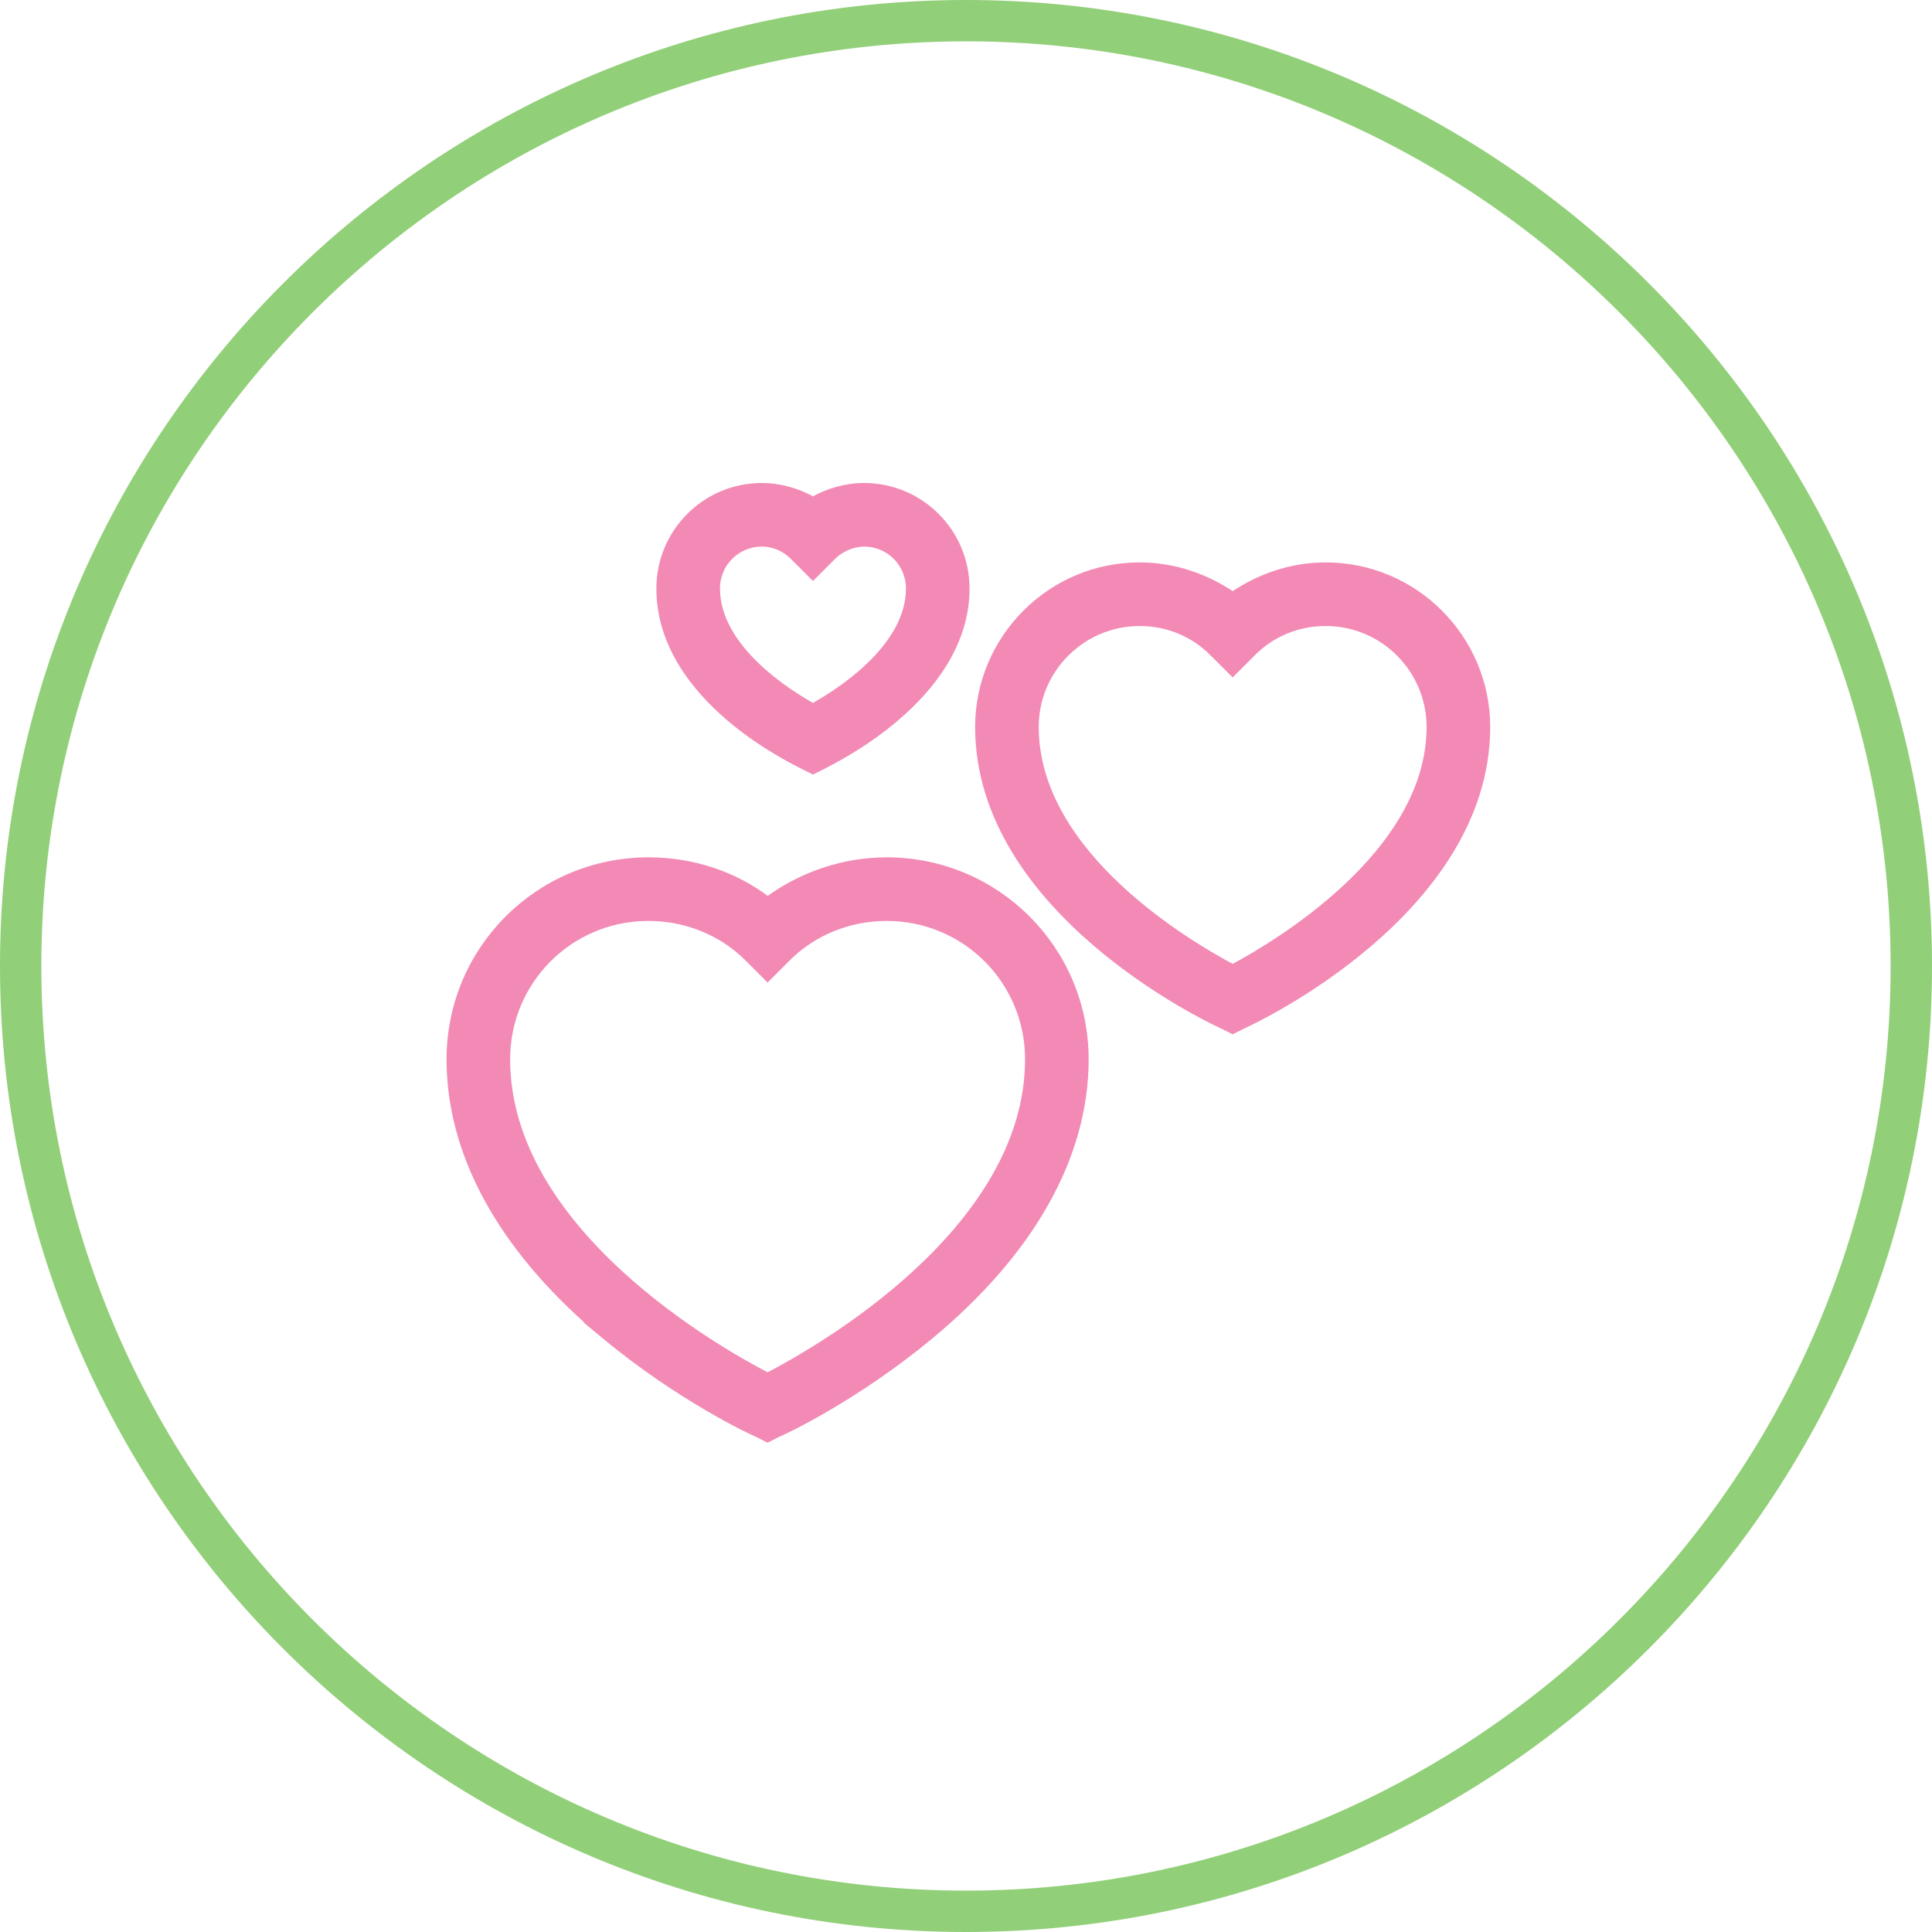
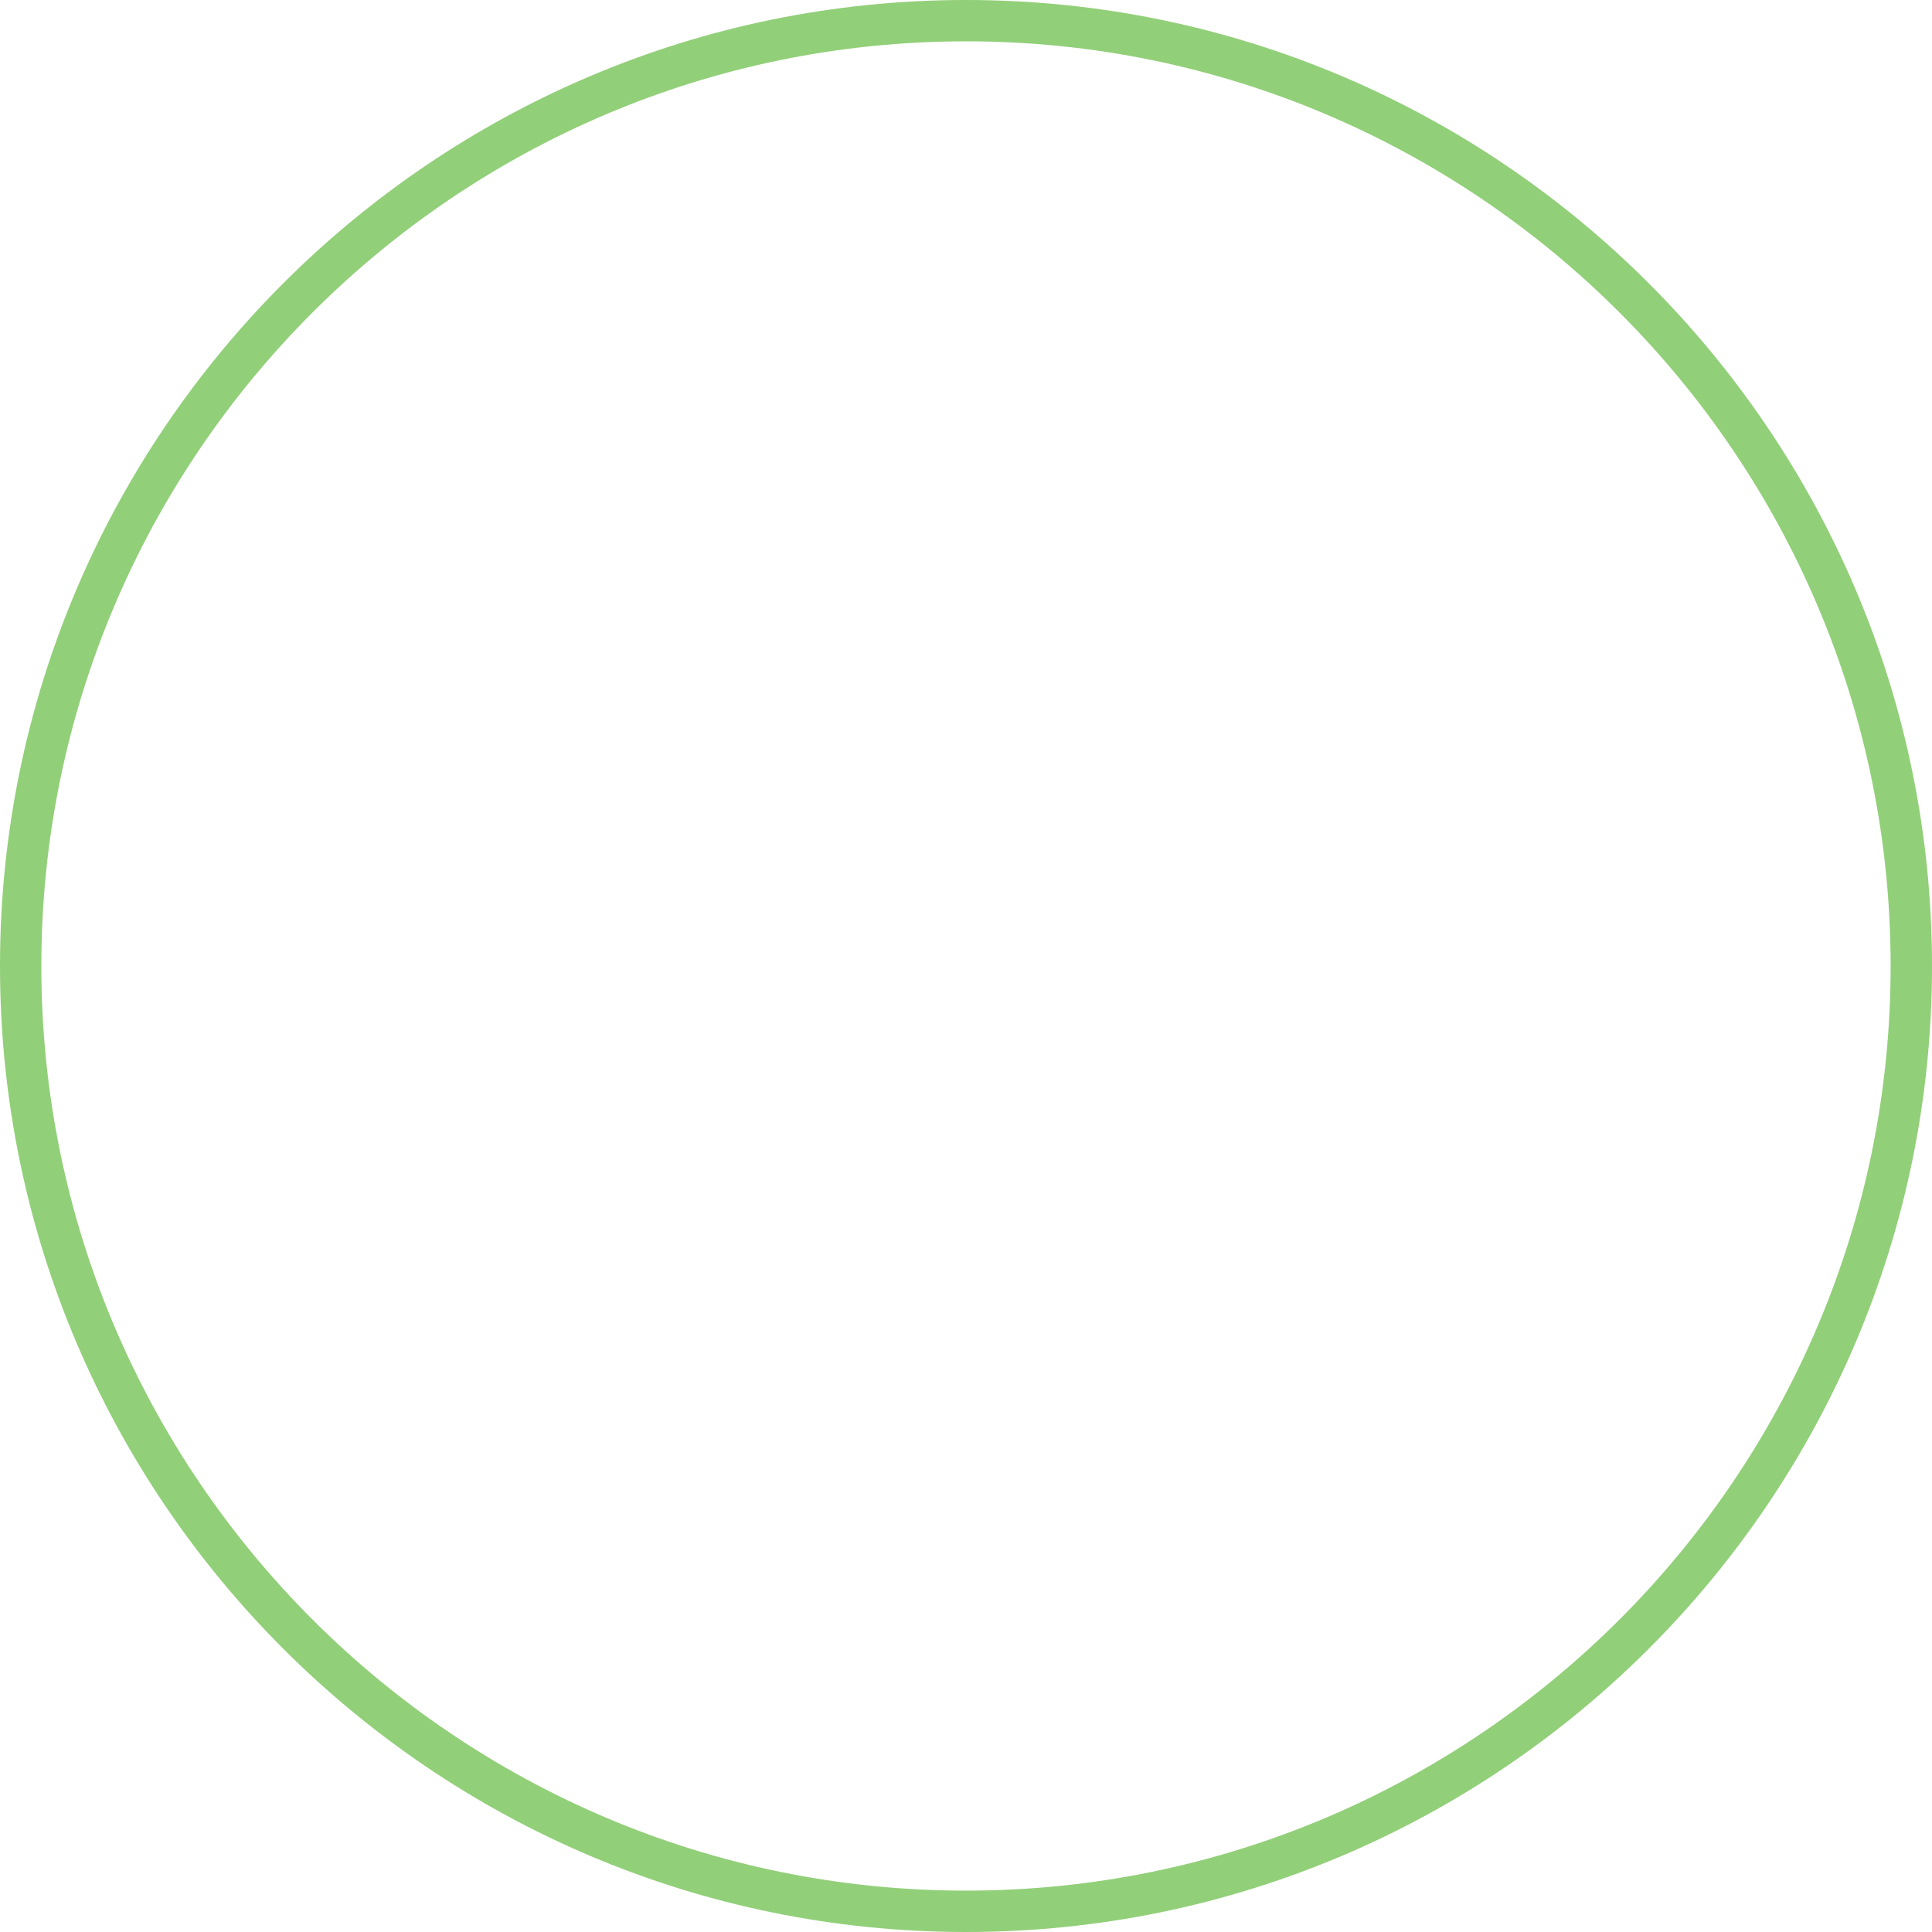
<svg xmlns="http://www.w3.org/2000/svg" width="212" height="212" viewBox="0 0 212 212" fill="none">
  <path d="M106.009 212C47.555 212 0 164.454 0 106.009C0 47.555 47.555 0 106.009 0C164.454 0 212 47.555 212 106.009C212 164.449 164.449 212 106.009 212ZM106.009 4.536C50.058 4.536 4.536 50.054 4.536 106.009C4.536 161.951 50.054 207.46 106.009 207.46C161.951 207.46 207.46 161.946 207.46 106.009C207.46 50.058 161.946 4.536 106.009 4.536Z" fill="#92CF79" />
-   <path d="M49.5 116.236C49.498 126.548 55.083 136.678 65.437 145.609H65.418L66.483 146.494C70.554 149.876 74.591 152.505 77.658 154.304C79.192 155.204 80.484 155.897 81.418 156.374C81.885 156.613 82.263 156.797 82.538 156.927C82.76 157.032 82.936 157.111 83.033 157.149L84.005 157.635L84.229 157.746L84.452 157.635L85.424 157.149C85.521 157.111 85.697 157.032 85.919 156.927C86.194 156.798 86.572 156.613 87.039 156.375C87.973 155.898 89.265 155.205 90.799 154.305C93.865 152.506 97.903 149.877 101.974 146.494C112.997 137.35 118.959 126.891 118.959 116.236C118.959 104.259 109.276 94.576 97.299 94.576C92.586 94.576 87.998 96.145 84.236 98.927C80.463 96.023 75.867 94.576 71.16 94.576C59.183 94.576 49.5 104.26 49.5 116.236ZM49.5 116.236L50 116.236L49.5 116.236ZM55.478 116.234C55.478 107.618 62.362 100.665 70.952 100.555H71.159C75.265 100.555 79.244 102.125 82.133 105.014L83.875 106.756L84.229 107.11L84.582 106.756L86.325 105.014C89.214 102.125 93.192 100.555 97.298 100.555C105.984 100.555 112.98 107.55 112.98 116.236C112.98 125.735 107.13 133.795 100.524 139.86C94.108 145.75 87.056 149.686 84.229 151.148C81.402 149.686 74.351 145.749 67.935 139.859C61.328 133.794 55.478 125.734 55.478 116.234Z" fill="#F28AB5" stroke="#F28AB5" />
-   <path d="M135.038 112.825L135.261 112.936L135.485 112.825L136.471 112.332C137.121 112.041 143.695 108.941 150.134 103.438C156.599 97.912 163.021 89.882 163.021 79.766C163.021 70.157 155.206 62.214 145.469 62.214C141.74 62.214 138.26 63.419 135.262 65.466C132.263 63.418 128.783 62.214 125.054 62.214C115.316 62.214 107.502 70.157 107.502 79.766C107.502 89.882 113.924 97.912 120.389 103.438C126.827 108.941 133.402 112.041 134.052 112.332L135.038 112.825ZM133.165 71.531L133.518 71.178L133.165 71.531L134.907 73.274L135.261 73.628L135.615 73.274L137.357 71.531C139.503 69.386 142.363 68.193 145.467 68.193C151.909 68.193 157.041 73.442 157.041 79.766C157.041 86.84 152.714 92.909 147.74 97.542C142.943 102.012 137.62 105.075 135.261 106.335C132.9 105.076 127.578 102.042 122.781 97.588C117.809 92.971 113.481 86.903 113.481 79.766C113.481 73.325 118.731 68.193 125.055 68.193C128.159 68.193 131.019 69.386 133.165 71.531Z" fill="#F28AB5" stroke="#F28AB5" />
-   <path d="M94.808 53.5C92.823 53.5 90.847 54.087 89.207 55.036C87.566 54.087 85.59 53.5 83.606 53.5C77.48 53.5 72.525 58.454 72.525 64.581C72.525 70.648 76.299 75.38 80.059 78.605C81.946 80.224 83.85 81.481 85.32 82.356C86.055 82.794 86.683 83.137 87.146 83.382C87.376 83.504 87.565 83.602 87.706 83.674L87.709 83.676C87.78 83.713 87.837 83.742 87.88 83.765C87.902 83.776 87.919 83.785 87.933 83.793L87.948 83.801C87.952 83.803 87.954 83.804 87.954 83.804L87.97 83.814L87.987 83.823L88.983 84.32L89.207 84.432L89.43 84.32L90.426 83.823L90.444 83.814L90.46 83.804C90.46 83.804 90.461 83.804 90.462 83.803L90.466 83.801L90.482 83.792C90.496 83.784 90.513 83.775 90.535 83.763C90.579 83.74 90.636 83.71 90.707 83.673C90.848 83.6 91.038 83.5 91.27 83.376C91.733 83.128 92.361 82.78 93.096 82.337C94.565 81.452 96.468 80.184 98.355 78.558C102.113 75.319 105.888 70.587 105.888 64.581C105.888 58.454 100.934 53.5 94.808 53.5ZM87.111 60.951L87.111 60.951L88.853 62.694L89.207 63.047L89.56 62.694L91.303 60.951C92.207 60.047 93.574 59.479 94.808 59.479C97.644 59.479 99.909 61.745 99.909 64.58V64.619C99.894 67.888 97.96 70.77 95.58 73.074C93.322 75.26 90.727 76.861 89.207 77.703C87.687 76.862 85.091 75.26 82.833 73.075C80.444 70.762 78.505 67.865 78.505 64.58C78.505 61.745 80.77 59.479 83.606 59.479C84.958 59.479 86.202 60.043 87.111 60.951Z" fill="#F28AB5" stroke="#F28AB5" />
</svg>